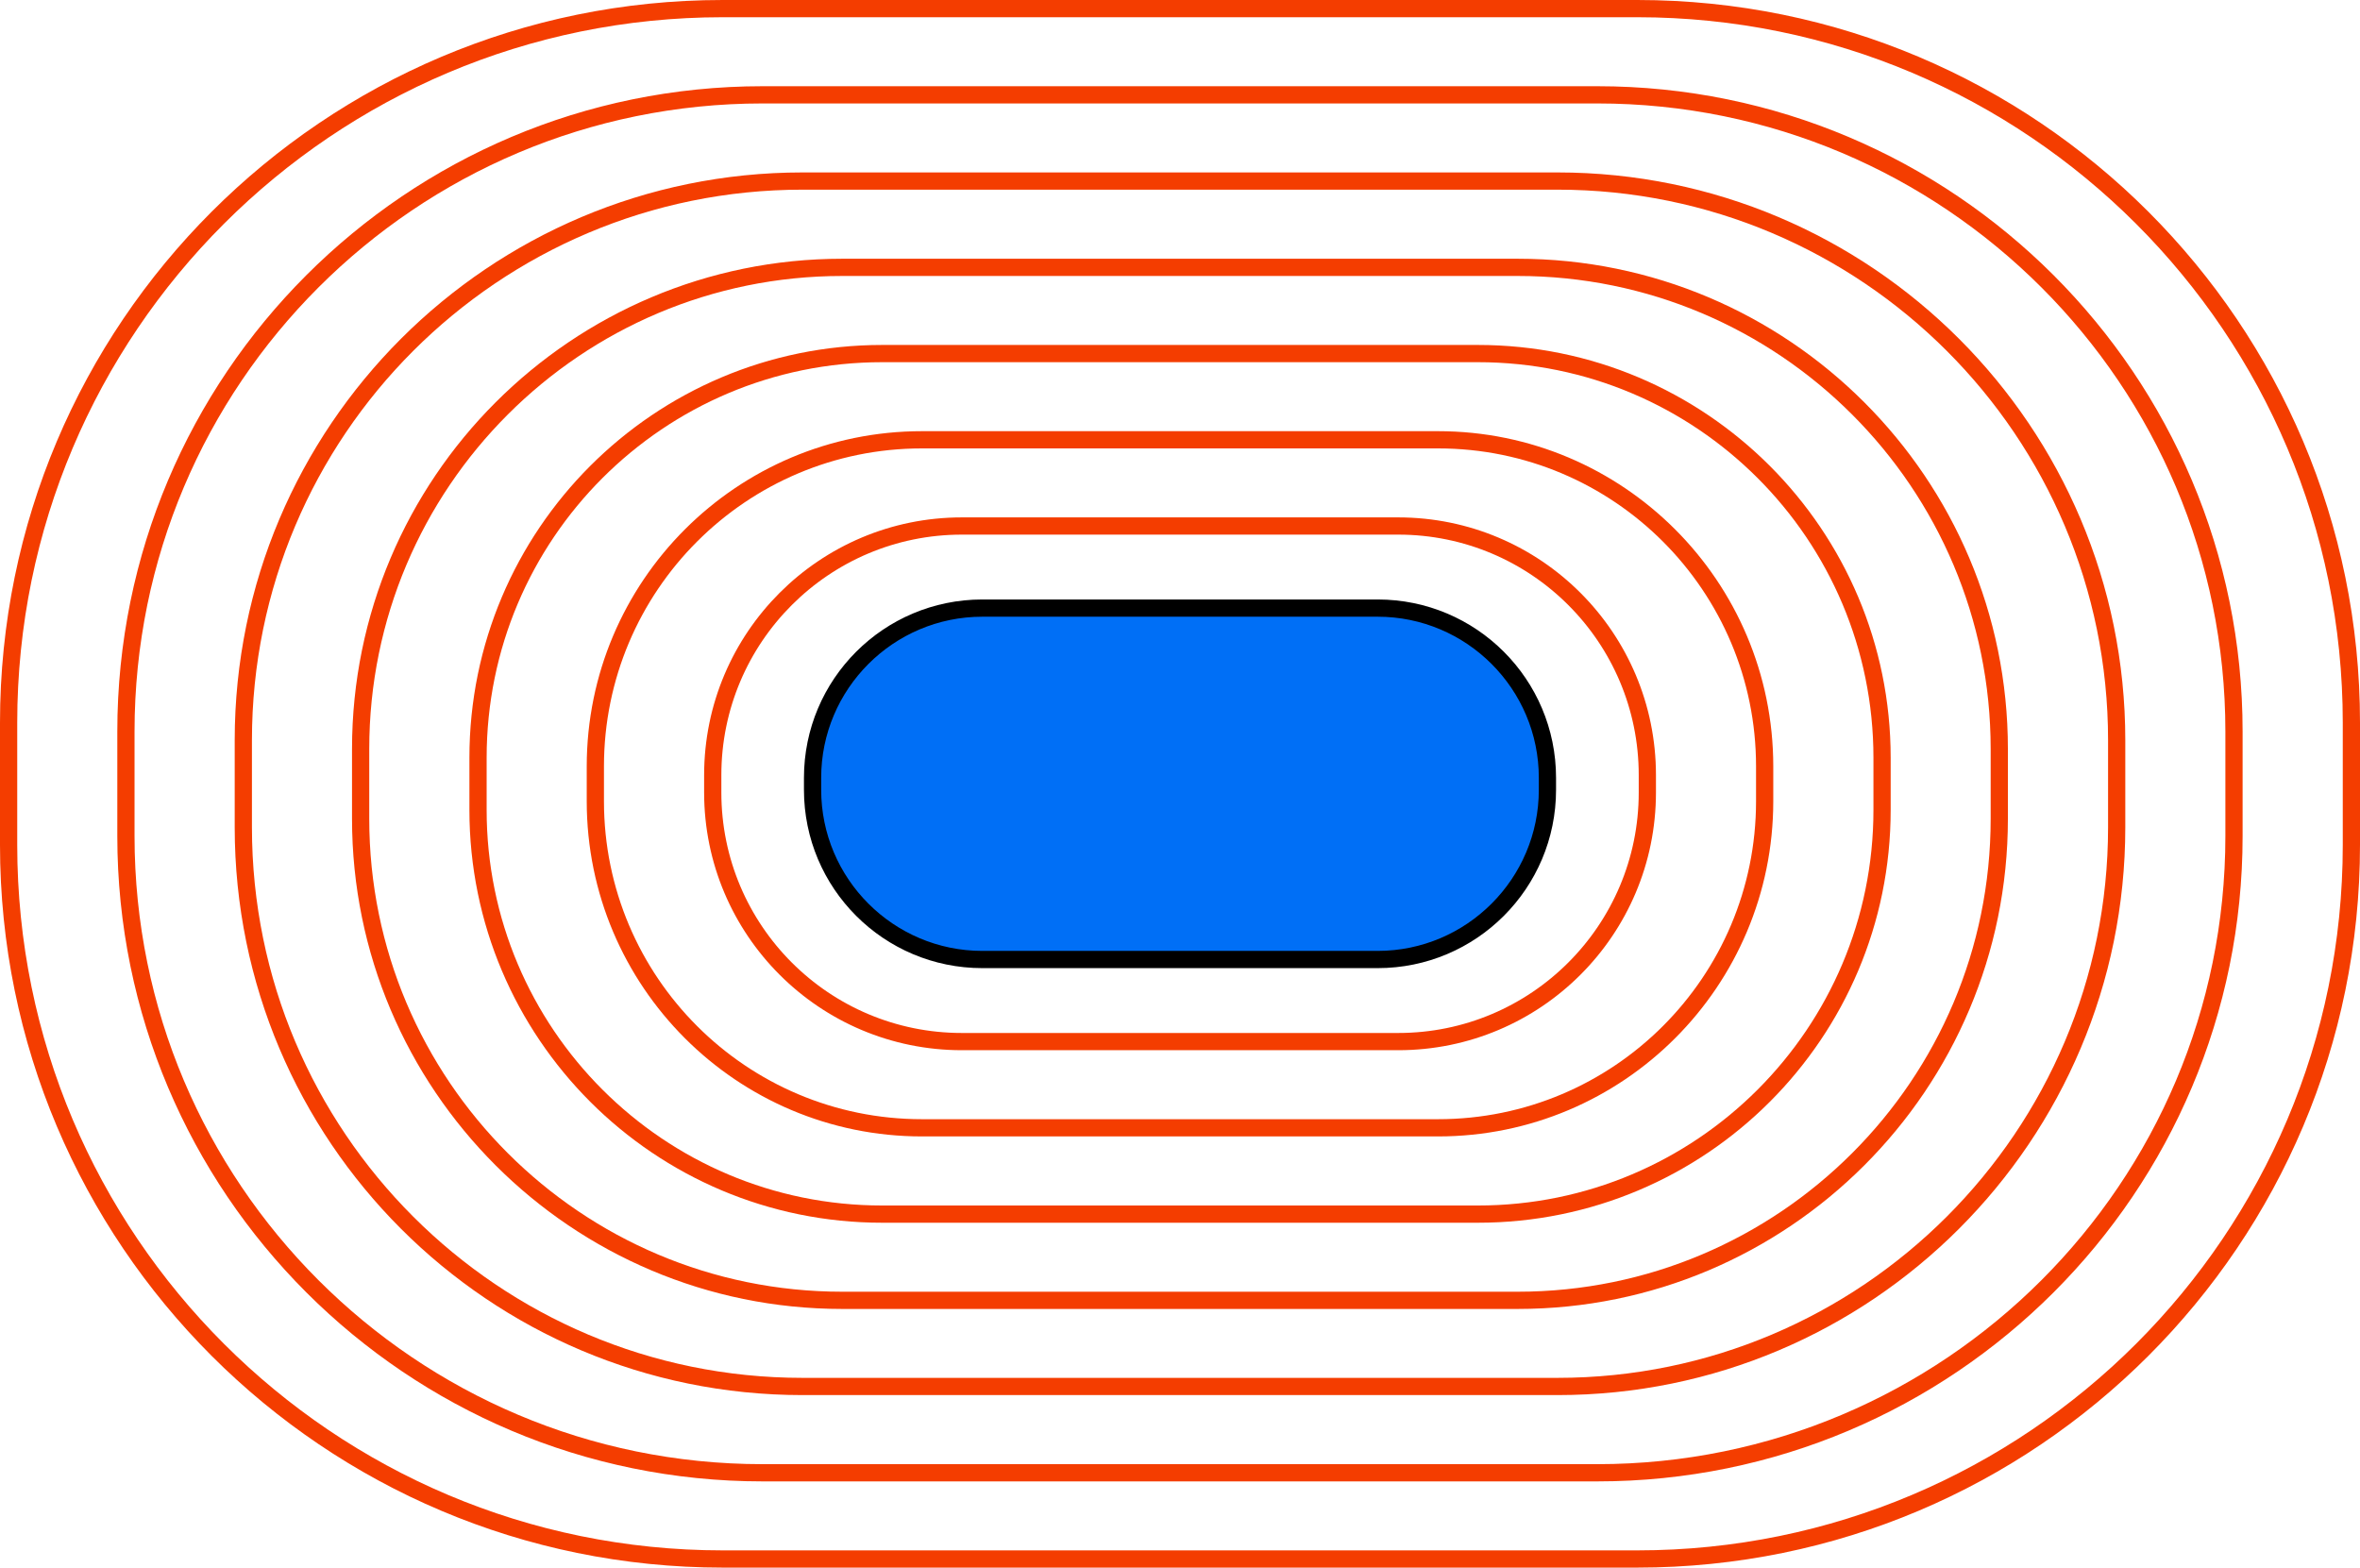
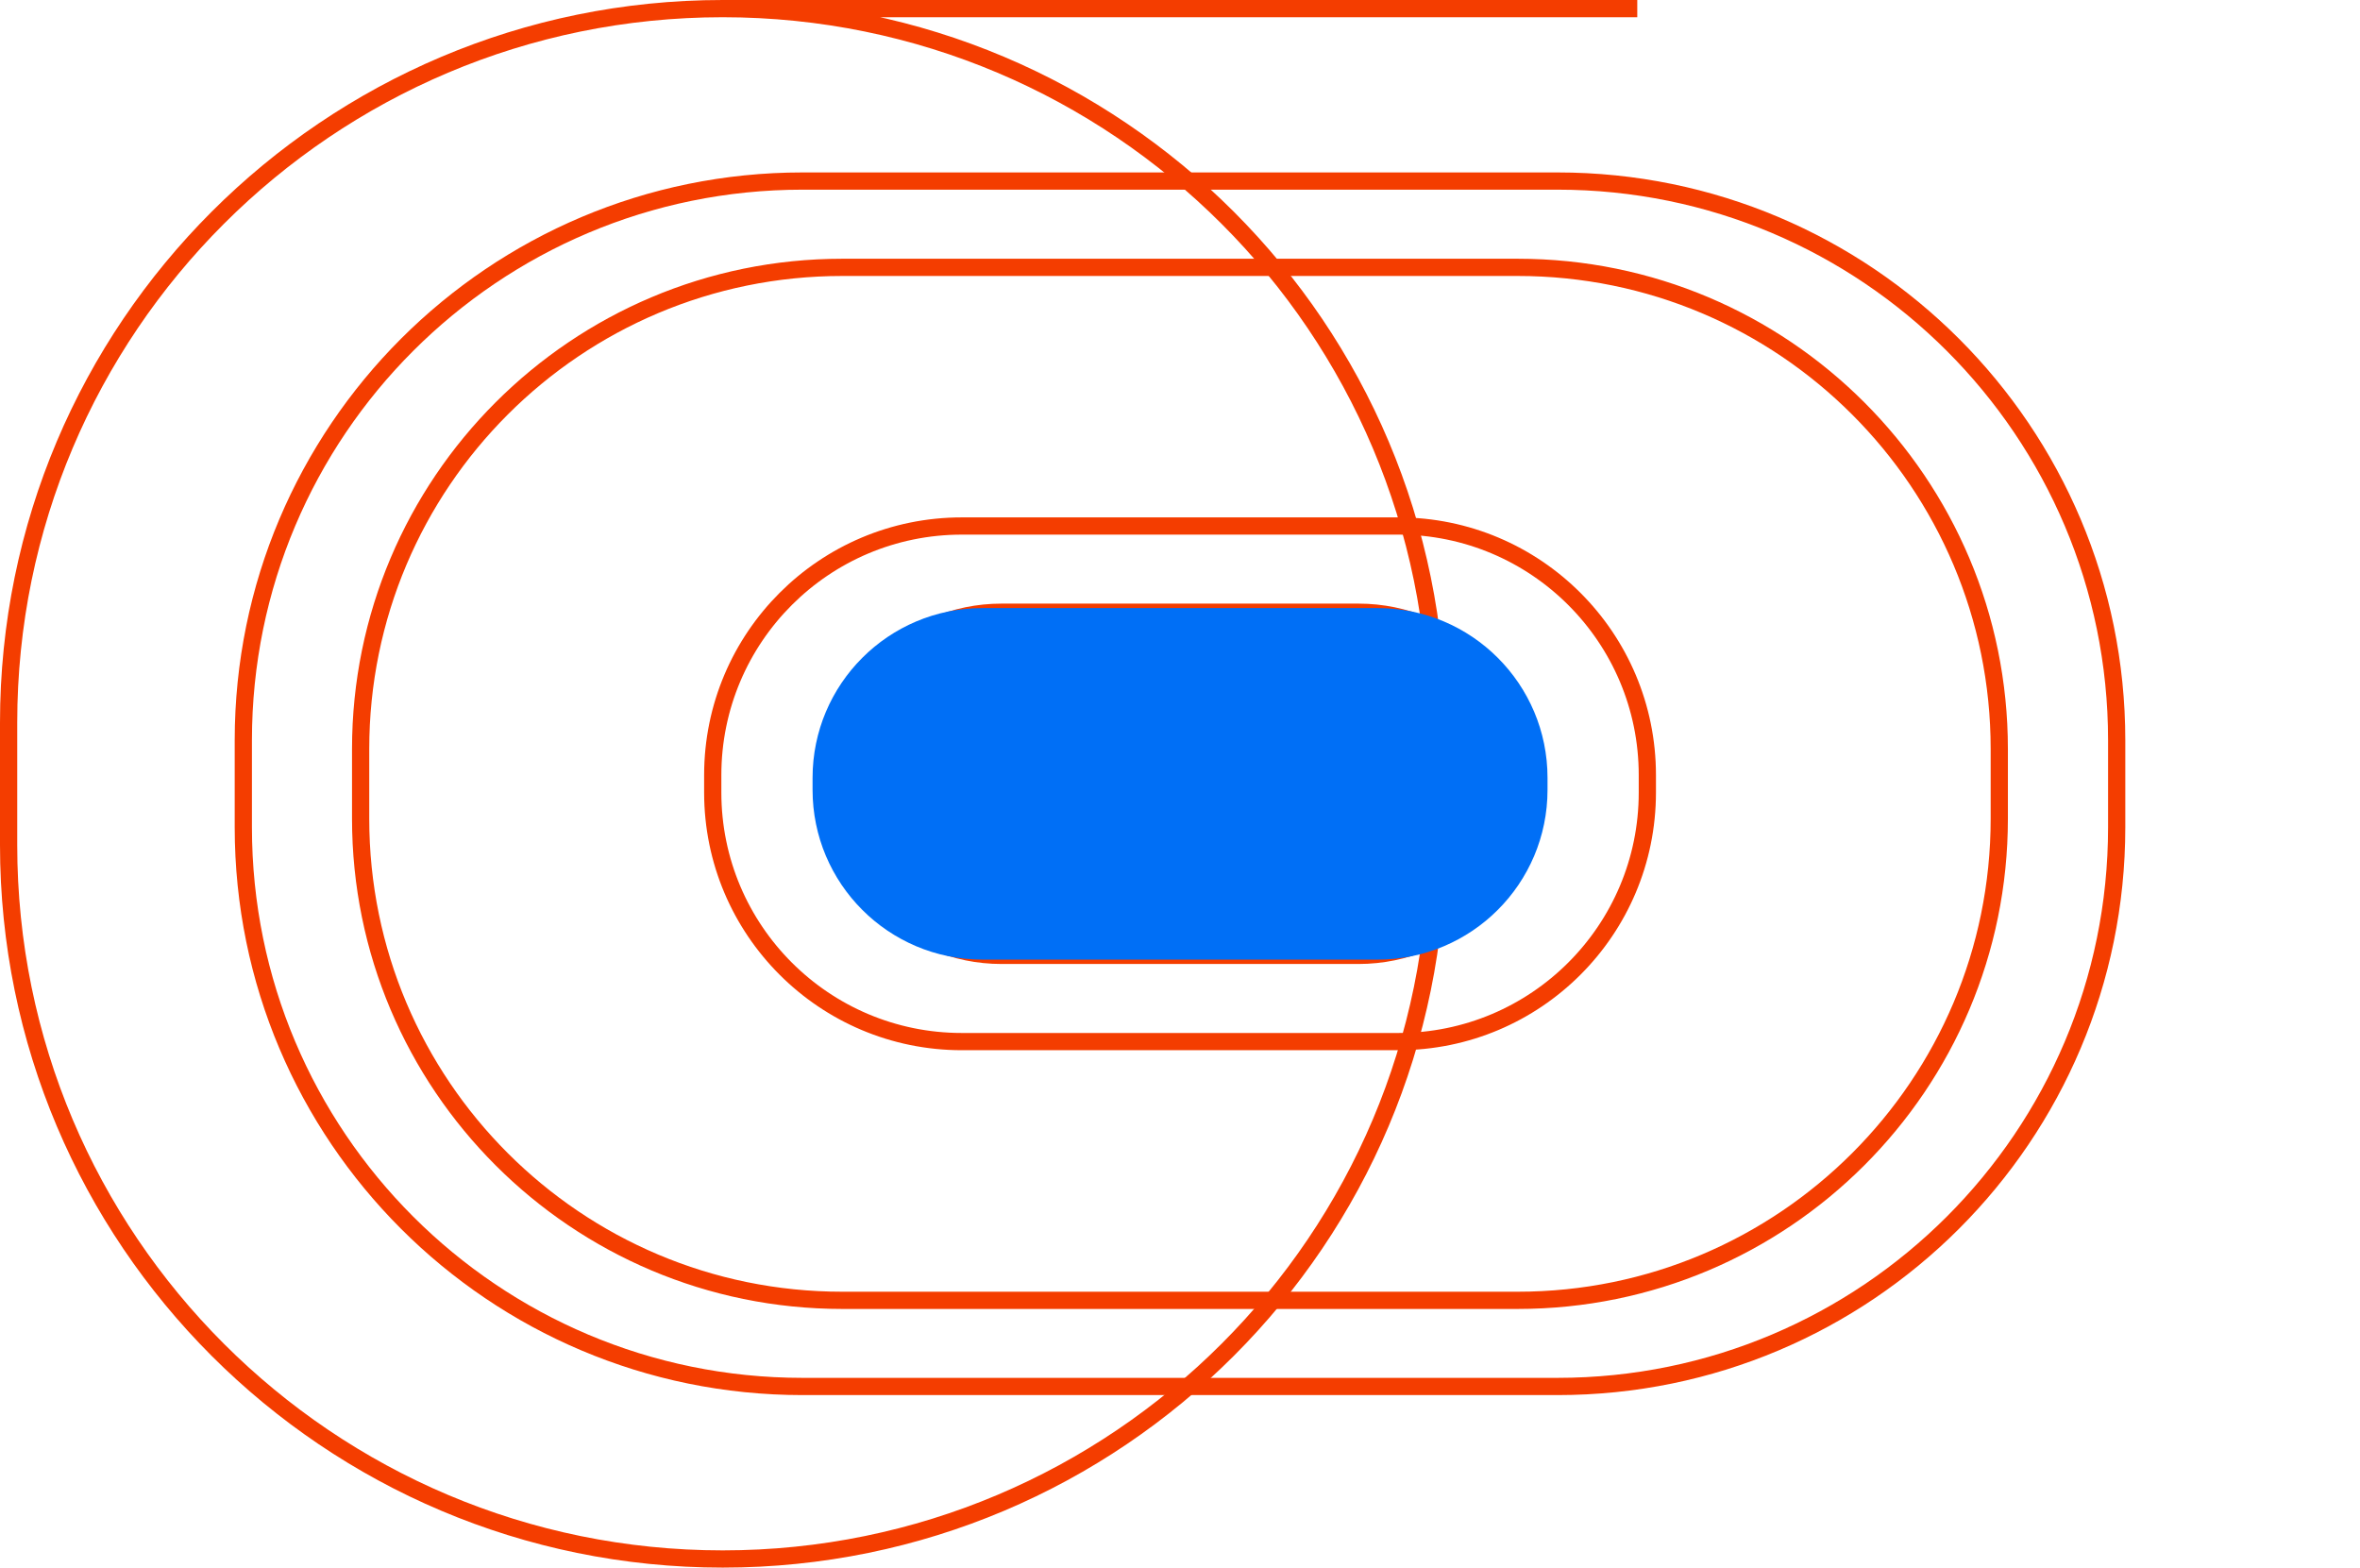
<svg xmlns="http://www.w3.org/2000/svg" fill="none" height="182" viewBox="0 0 274 182" width="274">
  <clipPath id="a">
    <path d="m0 0h274v182h-274z" />
  </clipPath>
  <clipPath id="b">
    <path d="m0 0h274v182h-274z" />
  </clipPath>
  <g clip-path="url(#a)">
    <g clip-path="url(#b)">
      <g stroke="#f43d00" stroke-miterlimit="10" stroke-width="2">
-         <path d="m190.09 1h-106.18c-45.79 0-82.91 37.12-82.91 82.91v14.18c0 45.79 37.12 82.91 82.91 82.91h106.18c45.79 0 82.91-37.12 82.91-82.91v-14.18c0-45.79-37.12-82.91-82.91-82.91z" />
-         <path d="m185.45 11.01h-96.91c-40.825 0-73.92 33.095-73.92 73.92v12.14c0 40.825 33.095 73.92 73.92 73.92h96.91c40.825 0 73.92-33.095 73.92-73.92v-12.14c0-40.825-33.095-73.92-73.92-73.92z" />
+         <path d="m190.09 1h-106.18c-45.79 0-82.91 37.12-82.91 82.91v14.18c0 45.79 37.12 82.91 82.91 82.91c45.79 0 82.91-37.12 82.91-82.91v-14.18c0-45.79-37.12-82.91-82.91-82.91z" />
        <path d="m180.83 21.02h-87.66c-35.854 0-64.92 29.066-64.92 64.92v10.11c0 35.854 29.066 64.92 64.92 64.92h87.66c35.854 0 64.92-29.066 64.92-64.92v-10.11c0-35.854-29.066-64.92-64.92-64.92z" />
        <path d="m176.2 31.04h-78.41c-30.884 0-55.92 25.036-55.92 55.92v8.09c0 30.884 25.036 55.92 55.92 55.92h78.41c30.884 0 55.92-25.036 55.92-55.92v-8.09c0-30.884-25.036-55.92-55.92-55.92z" />
-         <path d="m171.59 41.05h-69.17c-25.913 0-46.92 21.007-46.92 46.92v6.07c0 25.913 21.007 46.92 46.92 46.92h69.17c25.913 0 46.92-21.007 46.92-46.92v-6.07c0-25.913-21.007-46.92-46.92-46.92z" />
-         <path d="m166.96 51.06h-59.92c-20.942 0-37.92 16.977-37.92 37.92v4.04c0 20.943 16.977 37.92 37.92 37.92h59.92c20.943 0 37.92-16.977 37.92-37.92v-4.04c0-20.943-16.977-37.92-37.92-37.92z" />
        <path d="m162.34 61.07h-50.67c-15.972 0-28.92 12.948-28.92 28.92v2.02c0 15.972 12.948 28.92 28.92 28.92h50.67c15.972 0 28.92-12.948 28.92-28.92v-2.02c0-15.972-12.948-28.92-28.92-28.92z" />
        <path d="m157.71 71.08h-41.42c-11.001 0-19.92 8.918-19.92 19.92 0 11.002 8.919 19.92 19.92 19.92h41.42c11.002 0 19.92-8.918 19.92-19.92 0-11.002-8.918-19.92-19.92-19.92z" />
      </g>
      <path d="m159.96 70.6h-45.91c-10.885 0-19.71 8.825-19.71 19.71v1.39c0 10.886 8.825 19.71 19.71 19.71h45.91c10.886 0 19.71-8.824 19.71-19.71v-1.39c0-10.886-8.824-19.71-19.71-19.71z" fill="#006ff6" />
-       <path d="m159.95 71.6c10.32 0 18.71 8.39 18.71 18.71v1.38c0 10.32-8.39 18.71-18.71 18.71h-45.9c-10.32 0-18.71-8.39-18.71-18.71v-1.38c0-10.32 8.39-18.71 18.71-18.71zm0-2h-45.9c-11.44 0-20.71 9.27-20.71 20.71v1.38c0 11.44 9.27 20.71 20.71 20.71h45.9c11.44 0 20.71-9.27 20.71-20.71v-1.38c0-11.44-9.27-20.71-20.71-20.71z" fill="#000" />
    </g>
  </g>
</svg>